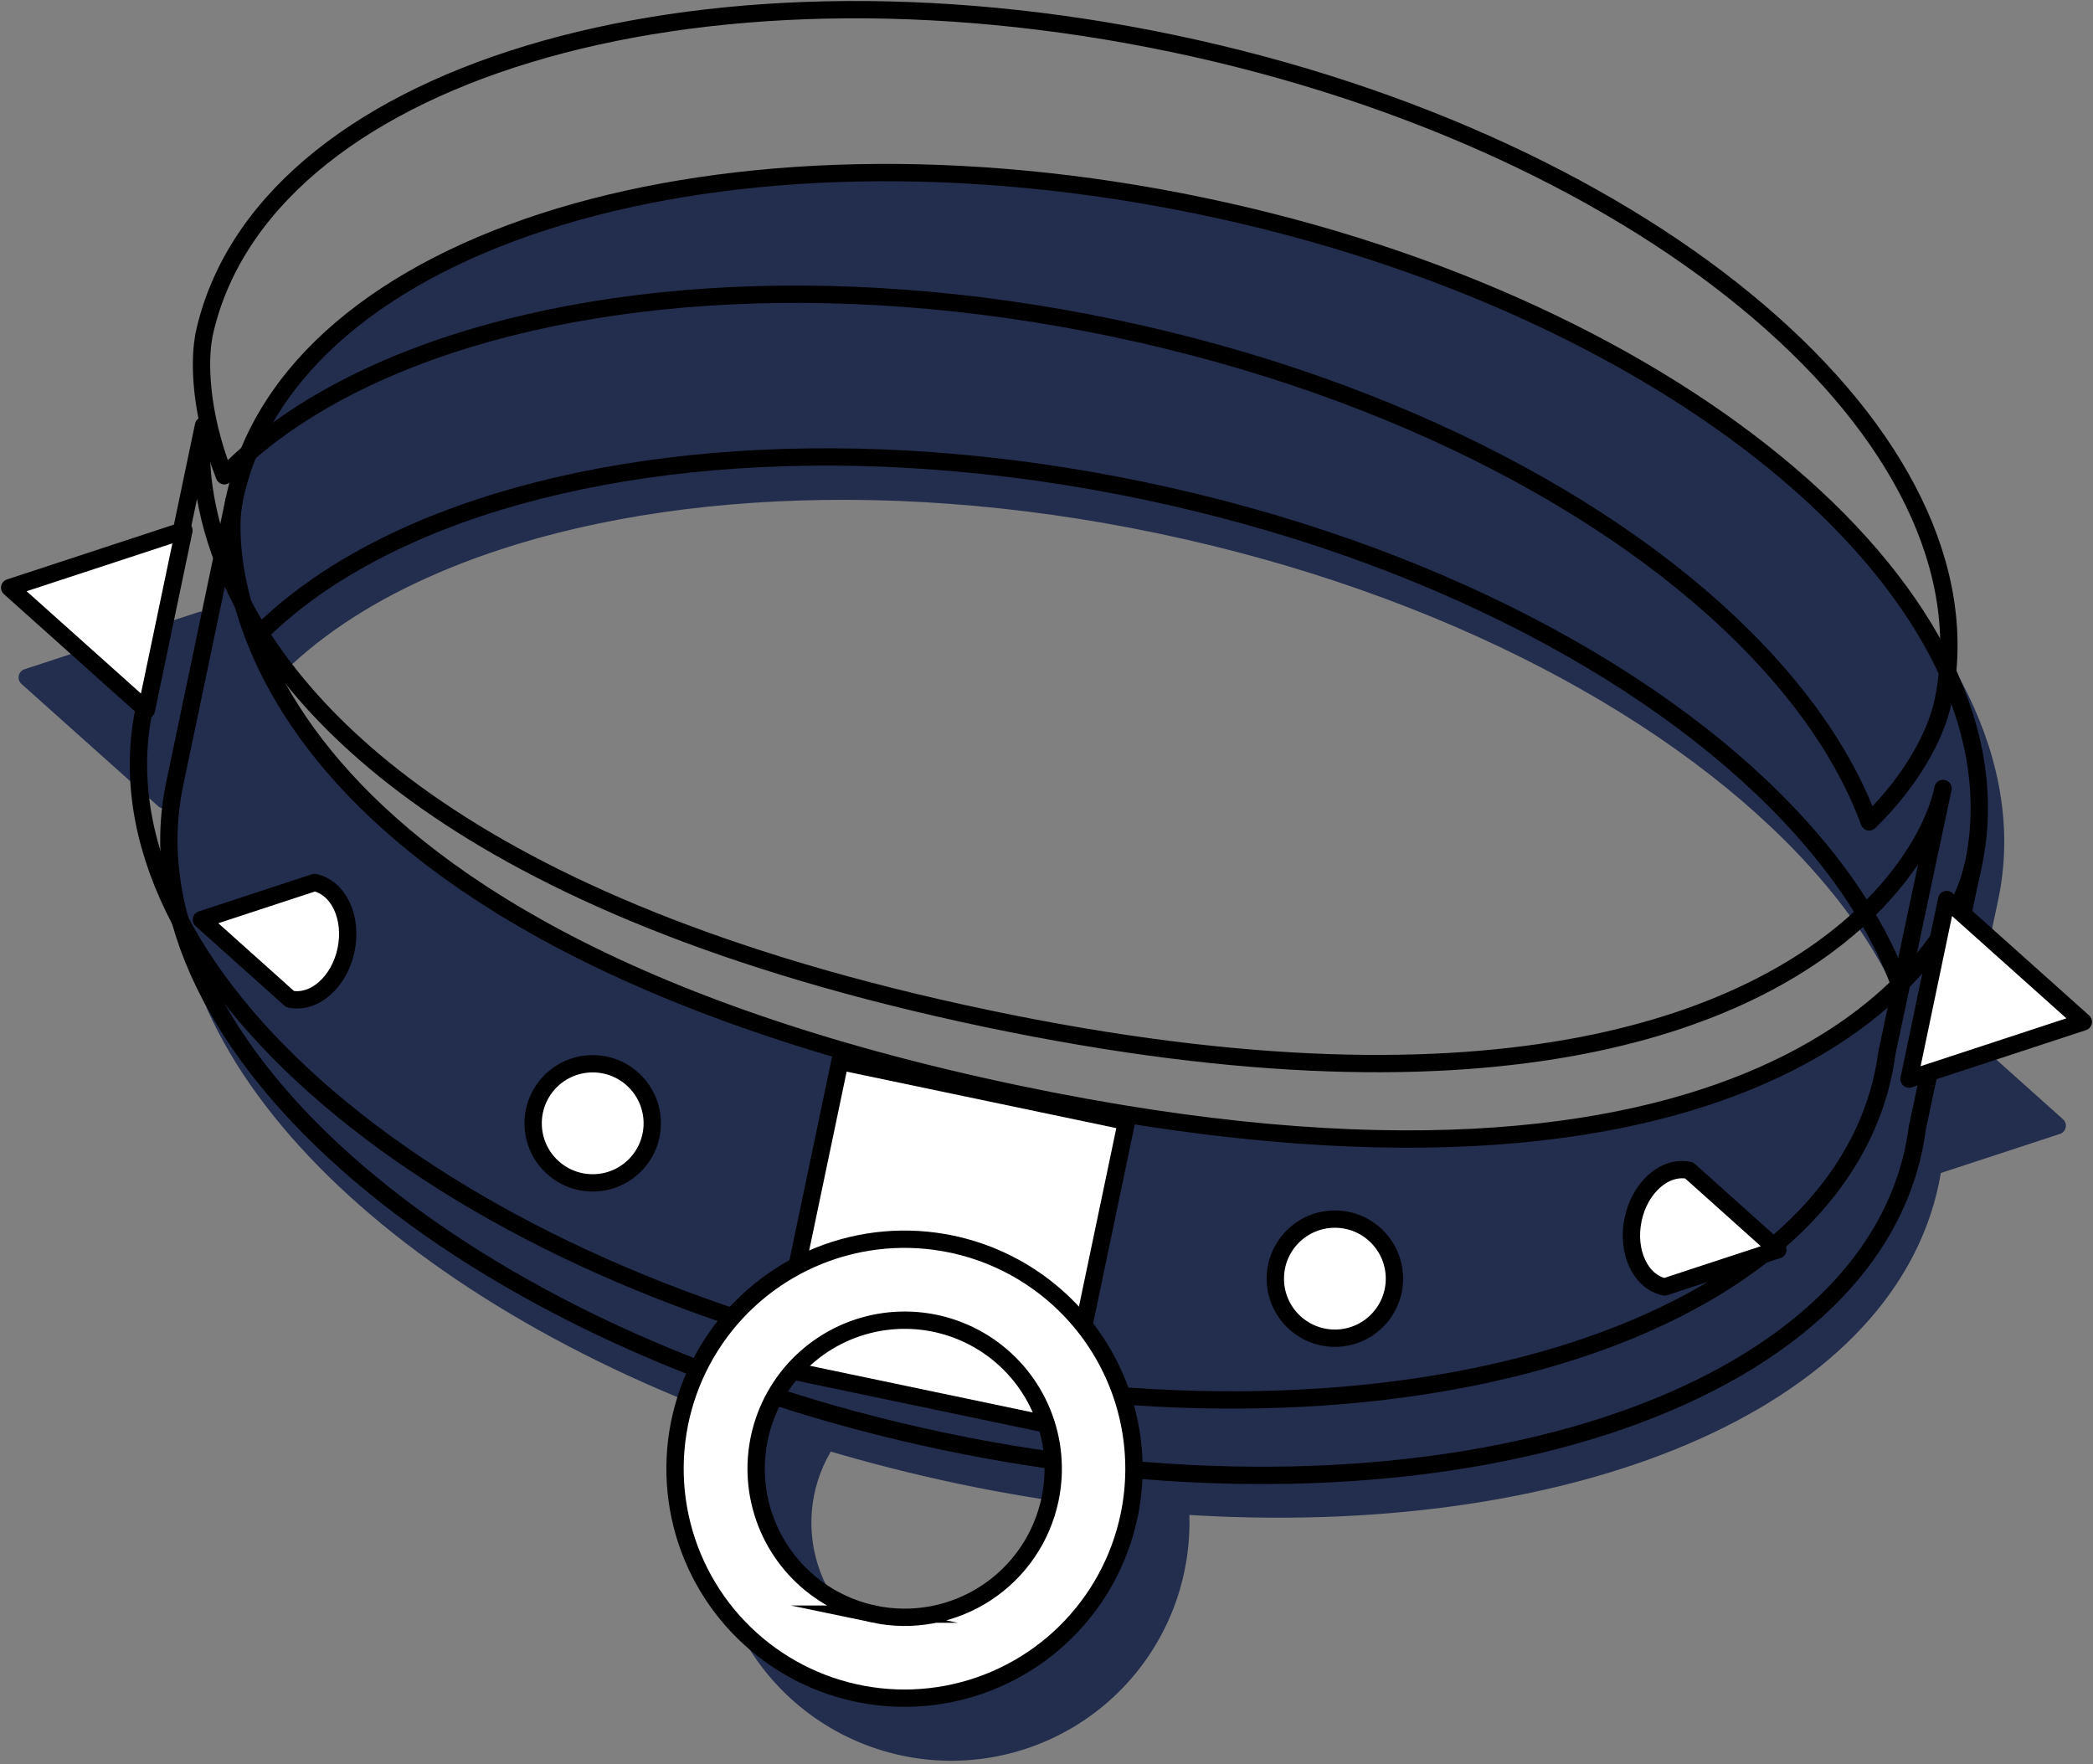
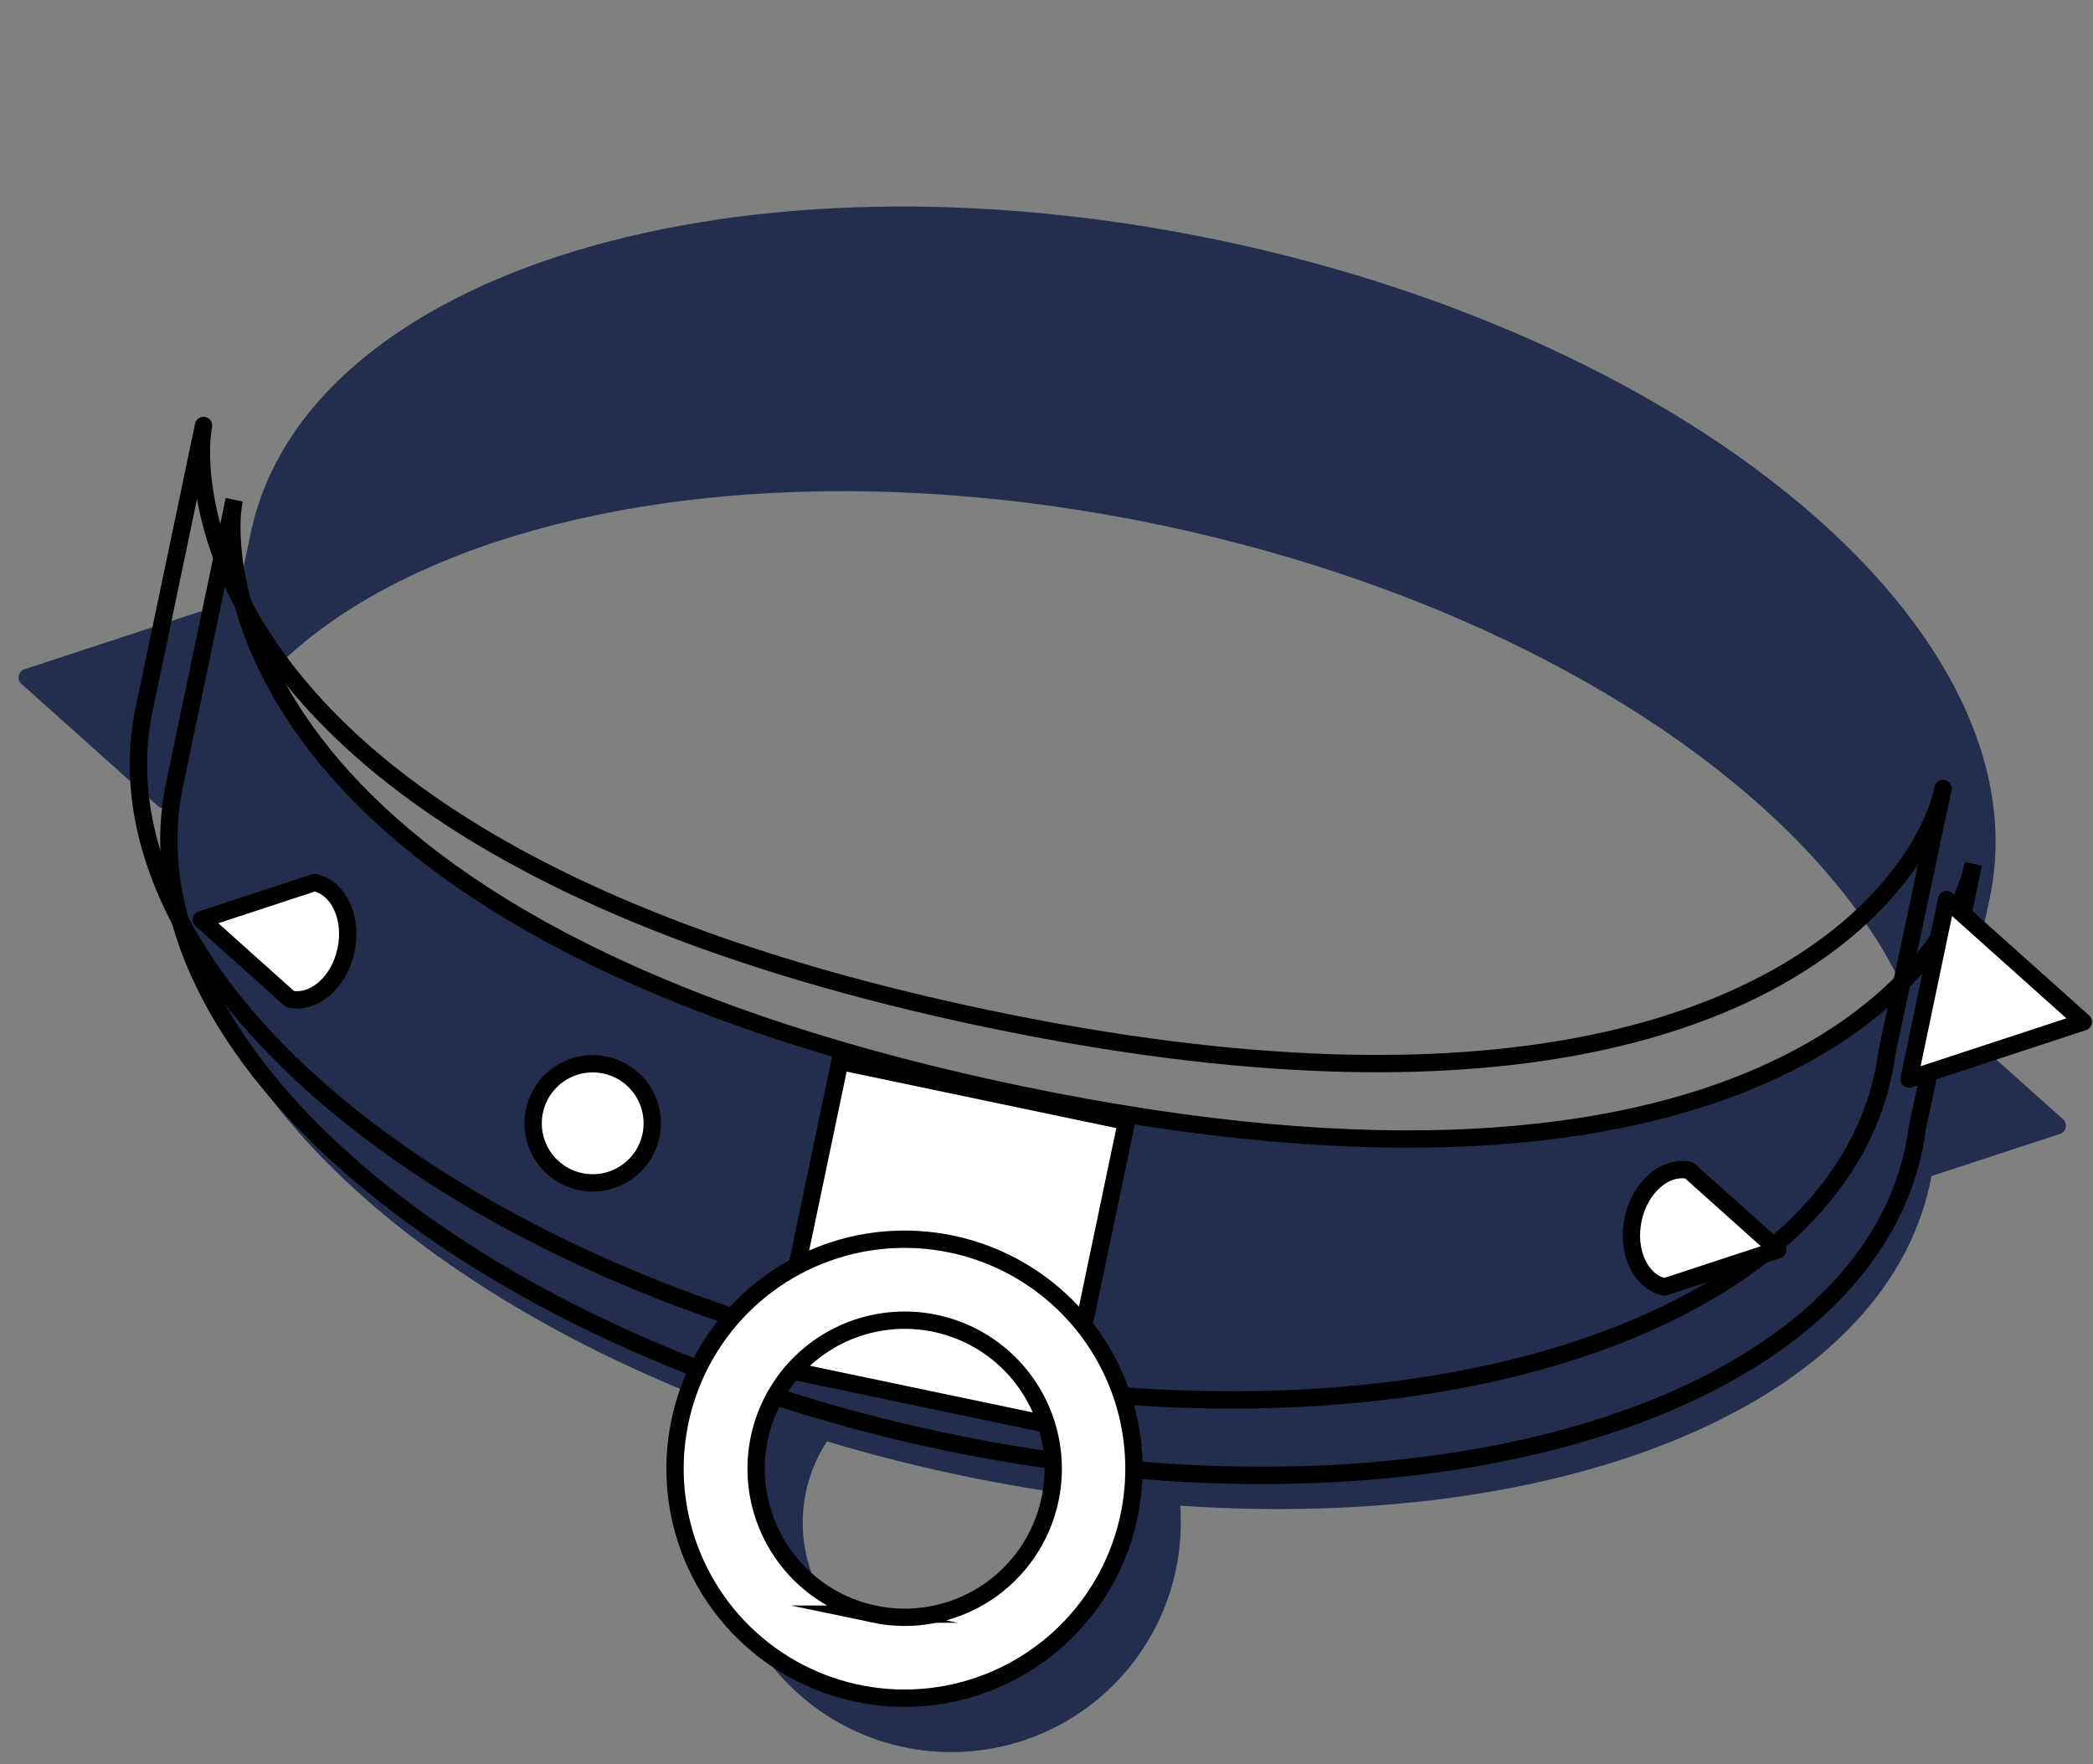
<svg xmlns="http://www.w3.org/2000/svg" width="433" height="365" viewBox="0 0 433 365" fill="none">
  <rect x="0" y="0" width="433" height="365" fill="#808080" stroke="none" />
  <path d="M397.315 207.576L389.543 244.71L425.596 232.882L397.315 207.576Z" fill="#232E4E" stroke="#232E4E" stroke-width="3.583" stroke-linejoin="round" />
  <path d="M252.343 49.725C152.991 28.918 63.208 56.078 51.844 110.388C51.844 110.533 51.786 110.687 51.757 110.832C51.757 110.678 51.815 110.523 51.844 110.388L40.403 165.017C40.403 165.017 39.814 167.817 39.524 169.217C29.869 215.098 79.342 265.681 154.816 292.802C151.64 298.812 149.792 305.434 149.396 312.219C148.999 319.005 150.065 325.798 152.519 332.136C154.974 338.475 158.761 344.212 163.624 348.962C168.488 353.71 174.314 357.36 180.709 359.663C187.105 361.966 193.92 362.87 200.693 362.312C207.469 361.754 214.045 359.748 219.977 356.431C225.909 353.112 231.06 348.559 235.082 343.079C239.102 337.599 241.901 331.319 243.287 324.665C244.189 320.337 244.484 315.904 244.165 311.495C324.186 316.912 389.745 290.409 399.351 244.527C399.642 243.127 399.882 241.717 400.066 240.298L411.654 185.698C423.035 131.436 351.705 70.541 252.343 49.725ZM226.883 321.286C225.958 325.709 224.071 329.875 221.354 333.486C218.637 337.096 215.157 340.065 211.162 342.177C207.168 344.289 202.755 345.494 198.241 345.706C193.727 345.917 189.221 345.133 185.046 343.404C180.87 341.676 177.127 339.049 174.083 335.708C171.039 332.369 168.77 328.398 167.435 324.081C166.101 319.762 165.736 315.205 166.365 310.729C166.994 306.253 168.603 301.972 171.076 298.19C180.042 300.881 189.299 303.233 198.844 305.249C208.373 307.246 217.816 308.79 227.114 309.921C227.745 313.69 227.666 317.544 226.883 321.286ZM213.906 233.355C103.789 210.299 67.379 167.991 56.083 139.17C64.222 130.77 74.891 123.625 87.568 117.929C125.407 100.81 181.03 96.253 240.023 108.611C299.015 120.97 348.161 147.444 375.939 178.302C385.352 188.759 392.353 199.708 396.378 210.792C373.419 233.385 321.213 255.823 213.906 233.355Z" fill="#232E4E" />
-   <path d="M51.844 110.388C63.208 56.078 152.991 28.918 252.343 49.725C351.705 70.541 423.035 131.436 411.654 185.698L400.066 240.298C399.882 241.717 399.642 243.127 399.351 244.527C389.745 290.409 324.186 316.912 244.165 311.495C244.484 315.904 244.189 320.337 243.287 324.665C241.901 331.319 239.102 337.599 235.082 343.079C231.06 348.559 225.909 353.112 219.977 356.431C214.045 359.748 207.469 361.754 200.693 362.312C193.92 362.87 187.105 361.966 180.709 359.663C174.314 357.36 168.488 353.71 163.624 348.962C158.761 344.212 154.974 338.475 152.519 332.136C150.065 325.798 148.999 319.005 149.396 312.219C149.792 305.434 151.64 298.812 154.816 292.802C79.342 265.681 29.869 215.098 39.524 169.217C39.814 167.817 40.403 165.017 40.403 165.017L51.844 110.388ZM51.844 110.388C51.844 110.533 51.786 110.687 51.757 110.832C51.757 110.678 51.815 110.523 51.844 110.388ZM226.883 321.286C225.958 325.709 224.071 329.875 221.354 333.486C218.637 337.096 215.157 340.065 211.162 342.177C207.168 344.289 202.755 345.494 198.241 345.706C193.727 345.917 189.221 345.133 185.046 343.404C180.87 341.676 177.127 339.049 174.083 335.708C171.039 332.369 168.77 328.398 167.435 324.081C166.101 319.762 165.736 315.205 166.365 310.729C166.994 306.253 168.603 301.972 171.076 298.19C180.042 300.881 189.299 303.233 198.844 305.249C208.373 307.246 217.816 308.79 227.114 309.921C227.745 313.69 227.666 317.544 226.883 321.286ZM213.906 233.355C103.789 210.299 67.379 167.991 56.083 139.17C64.222 130.77 74.891 123.625 87.568 117.929C125.407 100.81 181.03 96.253 240.023 108.611C299.015 120.97 348.161 147.444 375.939 178.302C385.352 188.759 392.353 199.708 396.378 210.792C373.419 233.385 321.213 255.823 213.906 233.355Z" stroke="#232E4E" stroke-width="3.583" stroke-linejoin="round" />
  <path d="M41.688 128.316L5.636 140.154L33.916 165.45L41.688 128.316Z" fill="#232E4E" stroke="#232E4E" stroke-width="3.583" stroke-linejoin="round" />
-   <path d="M408.284 178.701C406.032 189.042 401.081 198.602 393.937 206.411C390.074 194.41 382.737 182.524 372.56 171.218C344.773 140.322 295.648 113.876 236.644 101.527C177.642 89.178 122.029 93.726 84.19 110.844C70.335 117.111 58.855 125.066 50.494 134.499C47.079 124.482 46.38 113.738 48.466 103.362C59.801 49.052 149.594 21.892 248.964 42.699C348.335 63.505 419.658 124.391 408.284 178.701Z" fill="#232E4E" stroke="black" stroke-width="3.583" stroke-miterlimit="10" />
  <path d="M396.662 233.326C396.479 234.746 396.238 236.145 395.947 237.556C384.575 291.866 294.81 319.035 195.44 298.229C96.069 277.421 24.747 216.526 36.13 162.216L37.009 158.016L48.45 103.388C46.007 114.974 46.577 192.012 210.511 226.337C362.154 258.082 403.787 200.151 408.269 178.727L396.662 233.326Z" fill="#232E4E" stroke="black" stroke-width="3.583" stroke-miterlimit="10" />
-   <path d="M401.997 145.058C401.94 145.329 401.872 145.609 401.804 145.898C400.289 152.145 395.779 161.115 386.714 170.036C382.648 158.962 375.678 148.013 366.263 137.566C338.485 106.669 289.36 80.214 230.359 67.865C171.356 55.517 115.742 60.064 77.903 77.183C65.217 82.918 54.538 90.062 46.418 98.424C41.127 84.907 41.34 74.392 42.073 70.173C42.073 70.086 42.073 69.99 42.122 69.903C42.126 69.822 42.126 69.742 42.122 69.661C53.495 15.351 143.269 -11.809 242.629 8.998C341.991 29.805 413.371 90.748 401.997 145.058Z" stroke="black" stroke-width="3.583" stroke-linejoin="round" />
  <path d="M401.974 163.121L390.386 217.721C390.201 219.143 389.959 220.554 389.662 221.949C378.29 276.259 288.515 303.43 189.146 282.622C89.775 261.816 18.462 200.921 29.835 146.611C30.135 145.211 30.724 142.411 30.724 142.411L42.107 88.023C42.107 88.11 42.107 88.207 42.059 88.294C41.325 92.513 41.093 103.047 46.403 116.545C57.7 145.365 94.1 187.674 204.217 210.73C311.524 233.199 363.749 210.73 386.699 188.118C395.764 179.178 400.274 170.208 401.789 163.98C401.847 163.671 401.916 163.391 401.974 163.121Z" stroke="black" stroke-width="3.583" stroke-linejoin="round" />
  <path d="M233.065 231.997L173.766 219.577L160.502 282.901L219.802 295.321L233.065 231.997Z" fill="white" stroke="black" stroke-width="3.583" stroke-miterlimit="10" />
-   <path d="M276.161 276.844C282.965 276.844 288.481 271.328 288.481 264.525C288.481 257.719 282.965 252.205 276.161 252.205C269.358 252.205 263.842 257.719 263.842 264.525C263.842 271.328 269.358 276.844 276.161 276.844Z" fill="white" stroke="black" stroke-width="3.583" stroke-miterlimit="10" />
-   <path d="M122.618 244.709C129.422 244.709 134.938 239.193 134.938 232.39C134.938 225.584 129.422 220.068 122.618 220.068C115.814 220.068 110.298 225.584 110.298 232.39C110.298 239.193 115.814 244.709 122.618 244.709Z" fill="white" stroke="black" stroke-width="3.583" stroke-miterlimit="10" />
+   <path d="M122.618 244.709C129.422 244.709 134.938 239.193 134.938 232.39C134.938 225.584 129.422 220.068 122.618 220.068C115.814 220.068 110.298 225.584 110.298 232.39C110.298 239.193 115.814 244.709 122.618 244.709" fill="white" stroke="black" stroke-width="3.583" stroke-miterlimit="10" />
  <path d="M196.897 257.384C187.707 255.45 178.15 256.285 169.435 259.784C160.721 263.282 153.239 269.287 147.937 277.038C142.636 284.789 139.752 293.938 139.651 303.328C139.55 312.719 142.235 321.928 147.369 329.792C152.502 337.655 159.852 343.819 168.49 347.505C177.127 351.19 186.663 352.232 195.892 350.498C205.122 348.762 213.63 344.33 220.339 337.759C227.048 331.19 231.658 322.777 233.585 313.585C236.166 301.267 233.751 288.43 226.872 277.891C219.993 267.353 209.21 259.976 196.897 257.384ZM180.868 333.93C174.919 332.685 169.471 329.703 165.216 325.364C160.96 321.022 158.087 315.517 156.96 309.544C155.834 303.57 156.503 297.398 158.885 291.805C161.267 286.213 165.254 281.452 170.342 278.126C175.43 274.8 181.39 273.056 187.468 273.117C193.546 273.177 199.47 275.04 204.491 278.468C209.509 281.894 213.401 286.735 215.67 292.374C217.939 298.013 218.486 304.198 217.239 310.149C216.413 314.101 214.817 317.851 212.54 321.185C210.264 324.518 207.354 327.372 203.973 329.58C200.593 331.789 196.811 333.309 192.844 334.056C188.877 334.803 184.8 334.76 180.849 333.93H180.868Z" fill="white" stroke="black" stroke-width="3.583" stroke-miterlimit="10" />
  <path d="M394.949 223.241L431 211.404L402.721 186.098L394.949 223.241Z" fill="white" stroke="black" stroke-width="3.583" stroke-linejoin="round" />
  <path d="M367.786 258.555L351.767 263.806L344.381 266.24C339.38 265.198 336.464 258.95 337.854 252.288C339.244 245.626 344.429 241.069 349.44 242.121L355.234 247.306L367.786 258.555Z" fill="white" stroke="black" stroke-width="3.583" stroke-linecap="round" stroke-linejoin="round" />
  <path d="M41.658 190.261L57.676 184.999L65.072 182.575C70.064 183.618 72.989 189.865 71.589 196.527C70.189 203.189 65.014 207.737 60.003 206.694L54.21 201.5L41.658 190.261Z" fill="white" stroke="black" stroke-width="3.583" stroke-linecap="round" stroke-linejoin="round" />
-   <path d="M30.28 146.883L2 121.577L38.052 109.74L30.28 146.883Z" fill="white" stroke="black" stroke-width="3.583" stroke-linejoin="round" />
</svg>